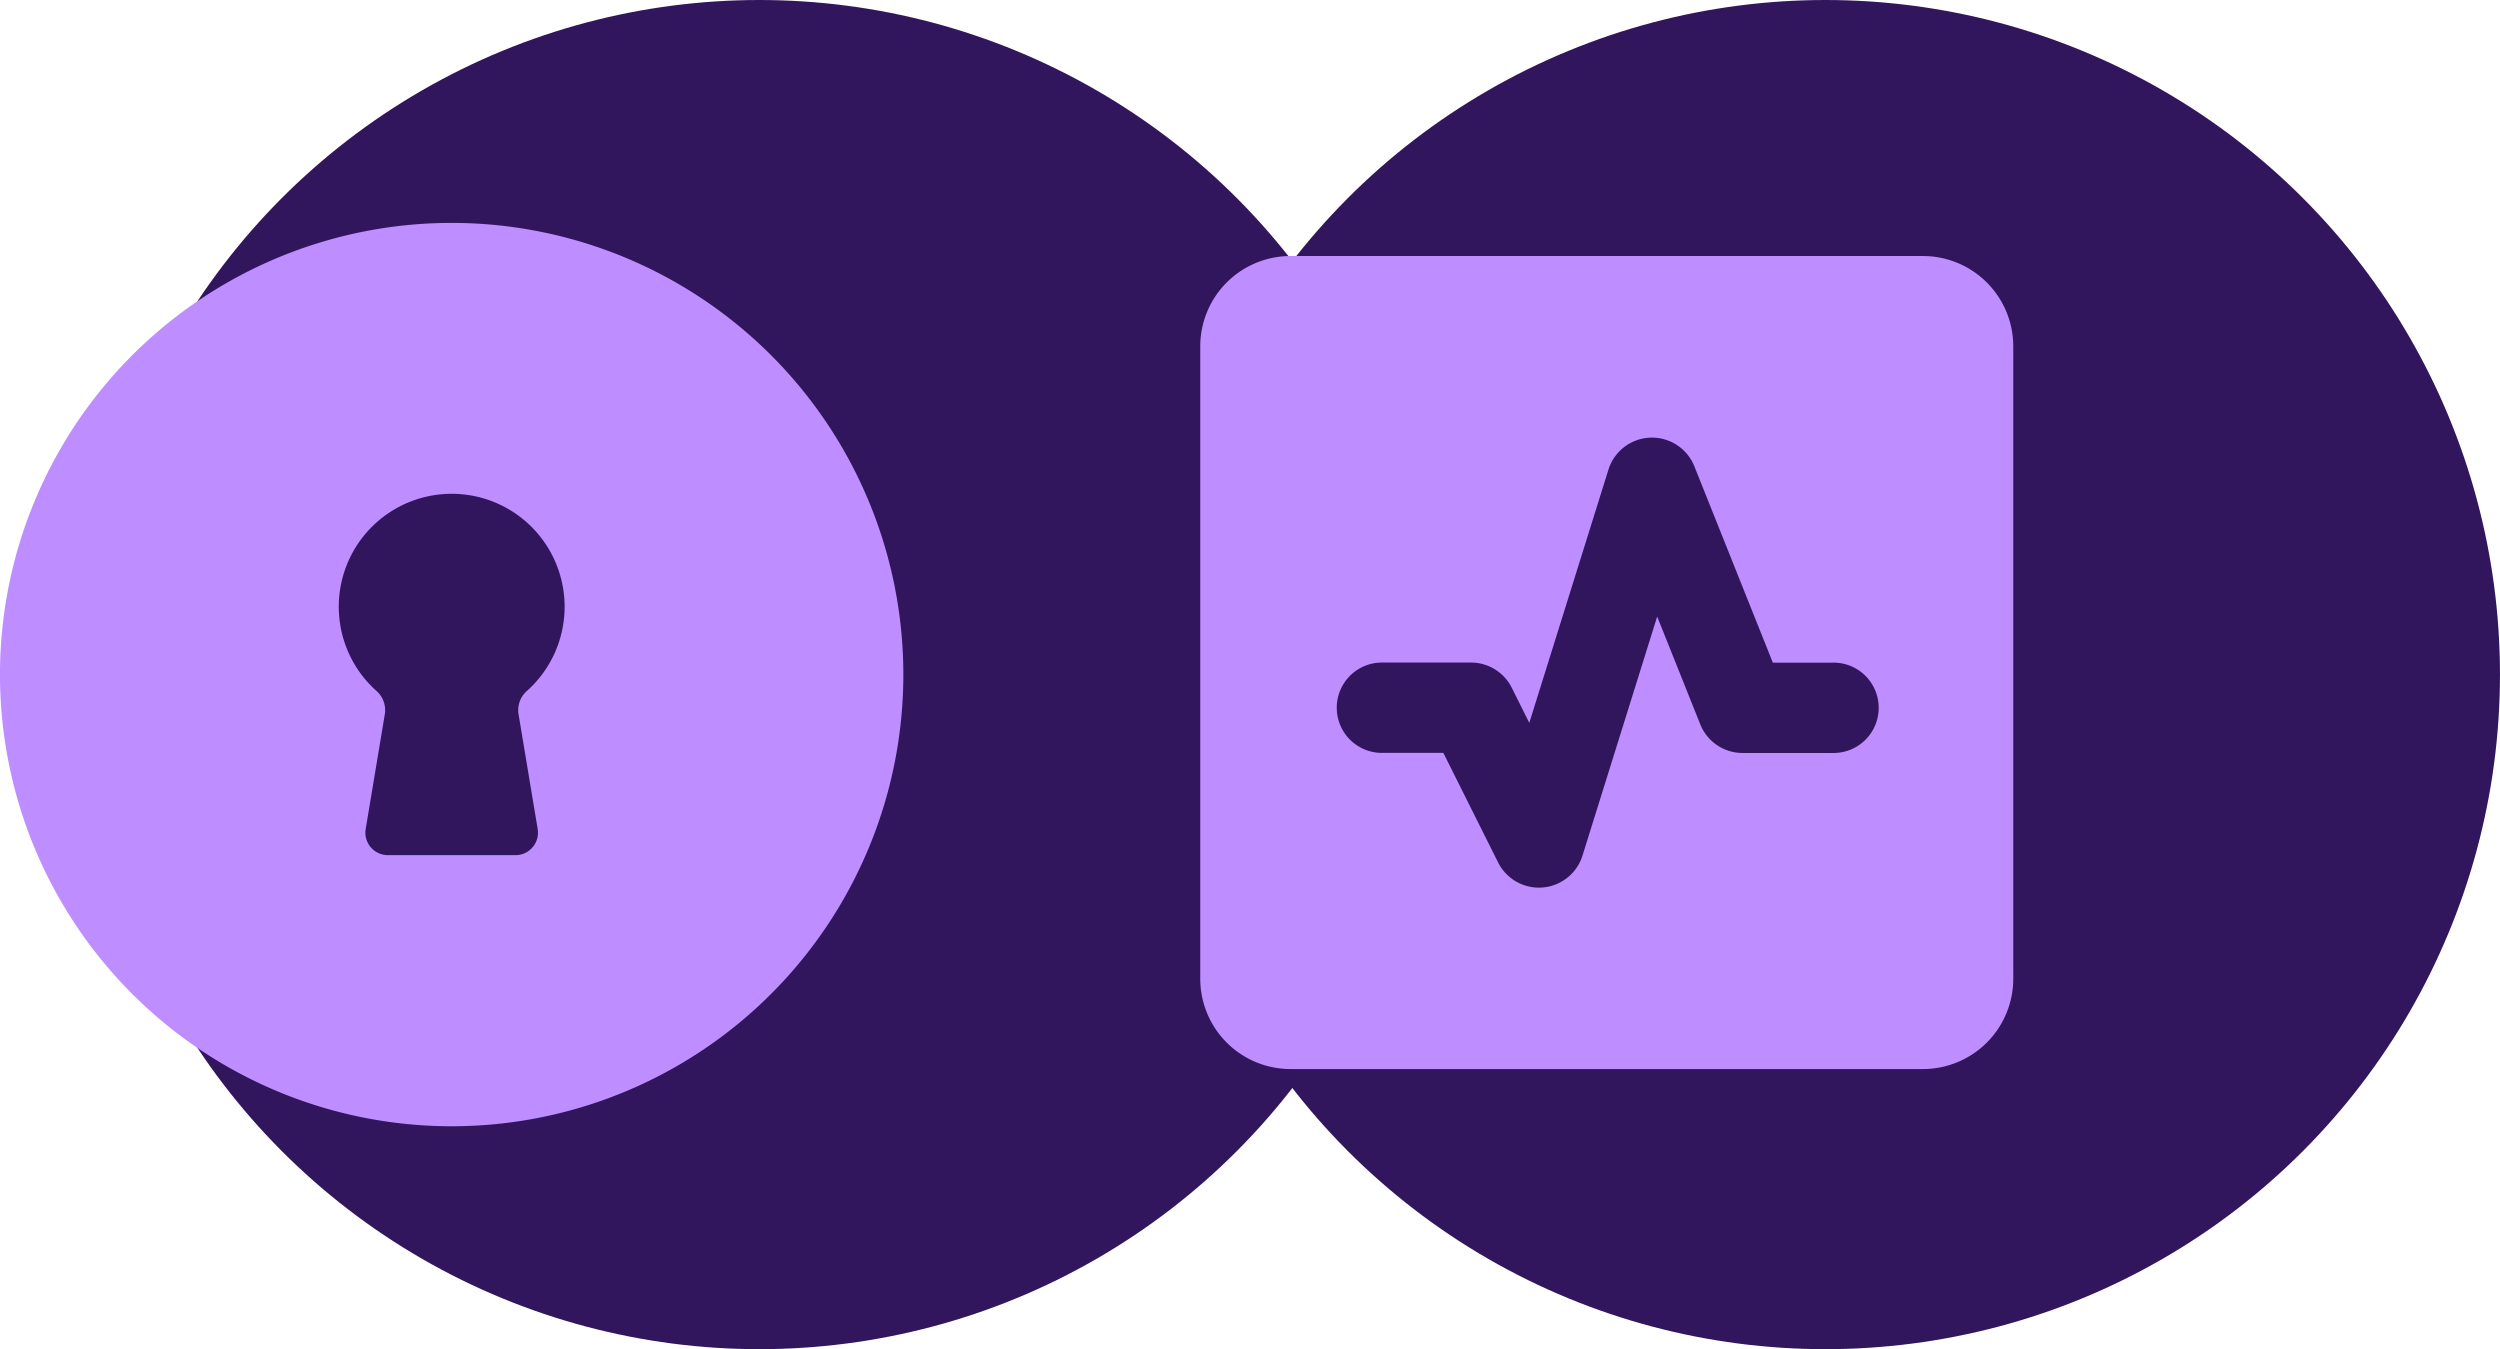
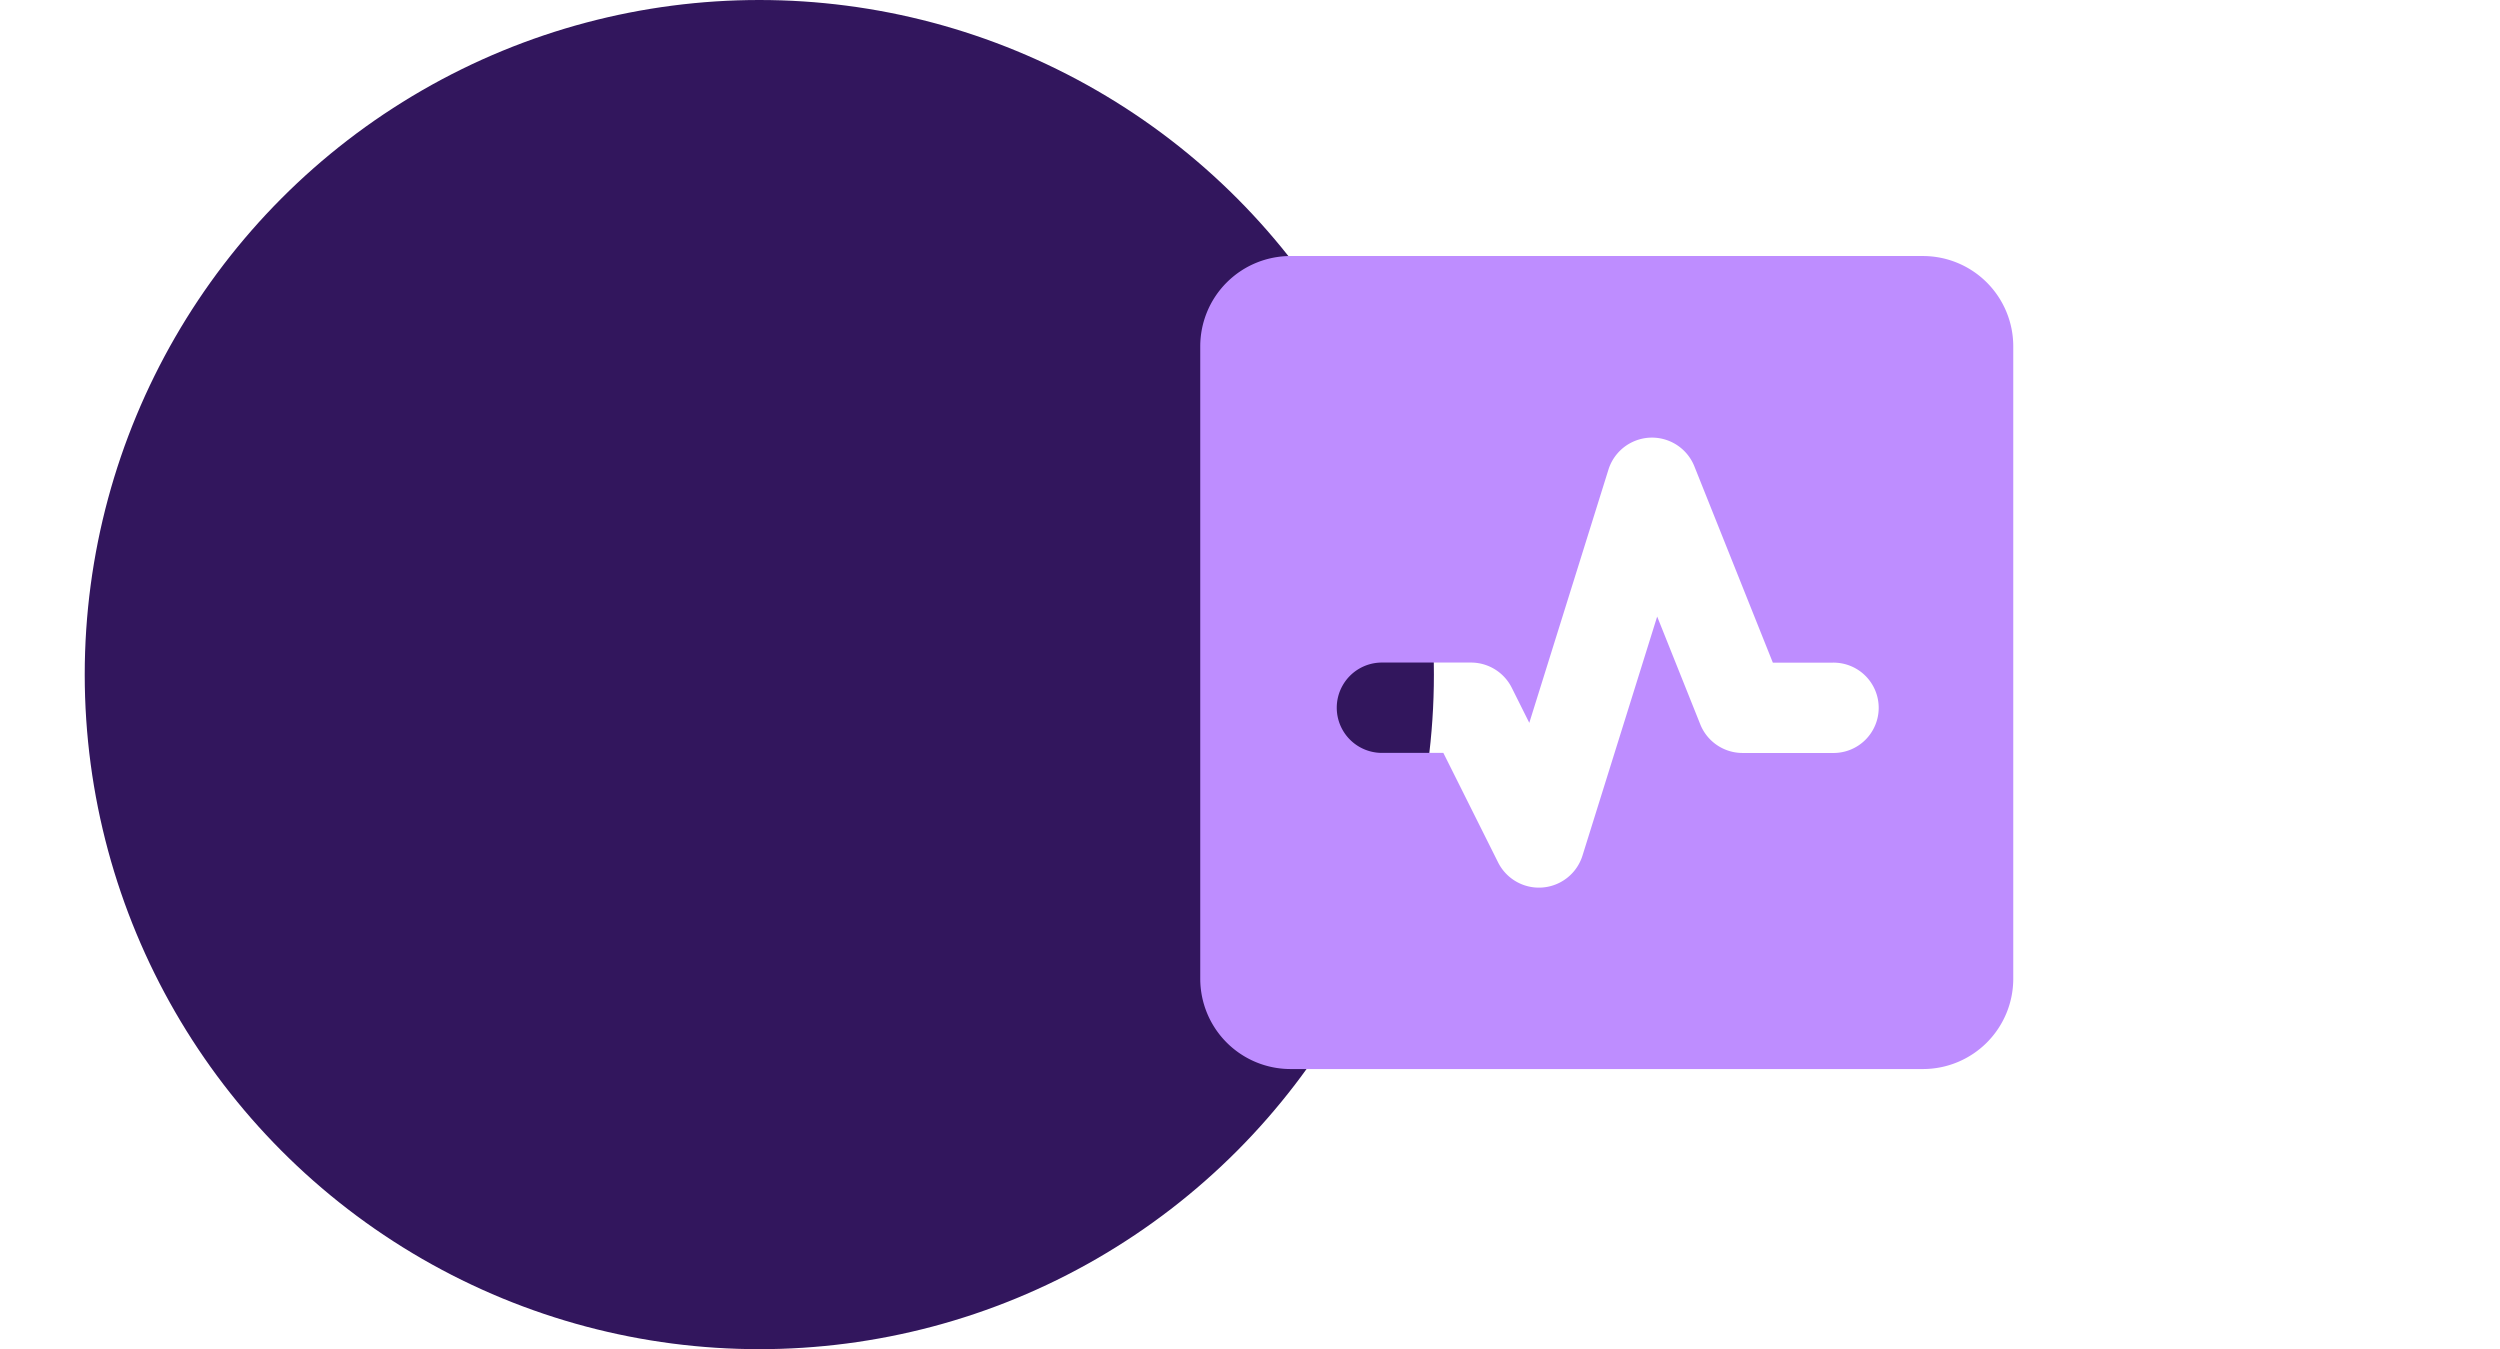
<svg xmlns="http://www.w3.org/2000/svg" width="111.179" height="60" viewBox="0 0 111.179 60">
  <g id="Icons" transform="translate(-198.673 -843.817)">
    <g id="ICON_Optimization" transform="translate(202.441 843.817)">
      <g id="Group_14649" data-name="Group 14649">
        <g id="ICON_CIRCLE_SIZE">
          <circle id="Ellipse_803" data-name="Ellipse 803" cx="30" cy="30" r="30" fill="#32165d" />
        </g>
      </g>
    </g>
-     <path id="ICON_ScanX" d="M22.087,2A20.087,20.087,0,1,0,42.173,22.087,20.086,20.086,0,0,0,22.087,2Zm3.361,20.8a1.141,1.141,0,0,0-.392,1.022l.854,5.126a1,1,0,0,1-.99,1.169H19.254a1,1,0,0,1-.99-1.169l.854-5.126a1.141,1.141,0,0,0-.392-1.022,5.022,5.022,0,1,1,6.723,0Z" transform="translate(196.673 851.73)" fill="#be8dff" fill-rule="evenodd" />
    <g id="ICON_Optimization-2" data-name="ICON_Optimization" transform="translate(249.851 843.817)">
      <g id="Group_14649-2" data-name="Group 14649">
        <g id="ICON_CIRCLE_SIZE-2" data-name="ICON_CIRCLE_SIZE">
-           <circle id="Ellipse_803-2" data-name="Ellipse 803" cx="30" cy="30" r="30" fill="#32165d" />
-         </g>
+           </g>
      </g>
    </g>
    <g id="ICON_MonitorX" transform="translate(246.024 849.177)">
      <path id="Path_14637" data-name="Path 14637" d="M48.208,0V48.208H0V0ZM25.3,46.718l-.022,0-.143.07-.04.008-.028-.008-.143-.07a.041.041,0,0,0-.048.01l-.008.02-.034.86.01.04.02.026.209.149.03.008.024-.008.209-.149.024-.032.008-.034-.034-.858A.043.043,0,0,0,25.3,46.718Zm.532-.227-.026,0-.372.187-.02.02-.006.022.036.864.01.024.016.014.4.187a.051.051,0,0,0,.058-.016l.008-.028-.068-1.233a.054.054,0,0,0-.04-.044Zm-1.436,0a.046.046,0,0,0-.054.012l-.012.028-.068,1.233a.05.05,0,0,0,.034.048l.03,0,.4-.187.02-.016.008-.022.034-.864-.006-.024-.02-.02-.37-.185Z" fill="none" fill-rule="evenodd" />
      <path id="Path_14638" data-name="Path 14638" d="M3,7.017A4.017,4.017,0,0,1,7.017,3H35.139a4.017,4.017,0,0,1,4.017,4.017V35.139a4.017,4.017,0,0,1-4.017,4.017H7.017A4.017,4.017,0,0,1,3,35.139ZM24.973,12.35a2.029,2.029,0,0,0-3.82.149L17.633,23.76,16.854,22.2a2.029,2.029,0,0,0-1.814-1.121H11.035a2.009,2.009,0,0,0,0,4.017h2.776l2.435,4.871a2.03,2.03,0,0,0,3.752-.3L23.32,19.033l1.914,4.787A2.027,2.027,0,0,0,27.118,25.1h4a2.009,2.009,0,1,0,0-4.017H28.464L24.973,12.35Z" transform="translate(3.026 3.026)" fill="#be8dff" fill-rule="evenodd" />
    </g>
  </g>
</svg>